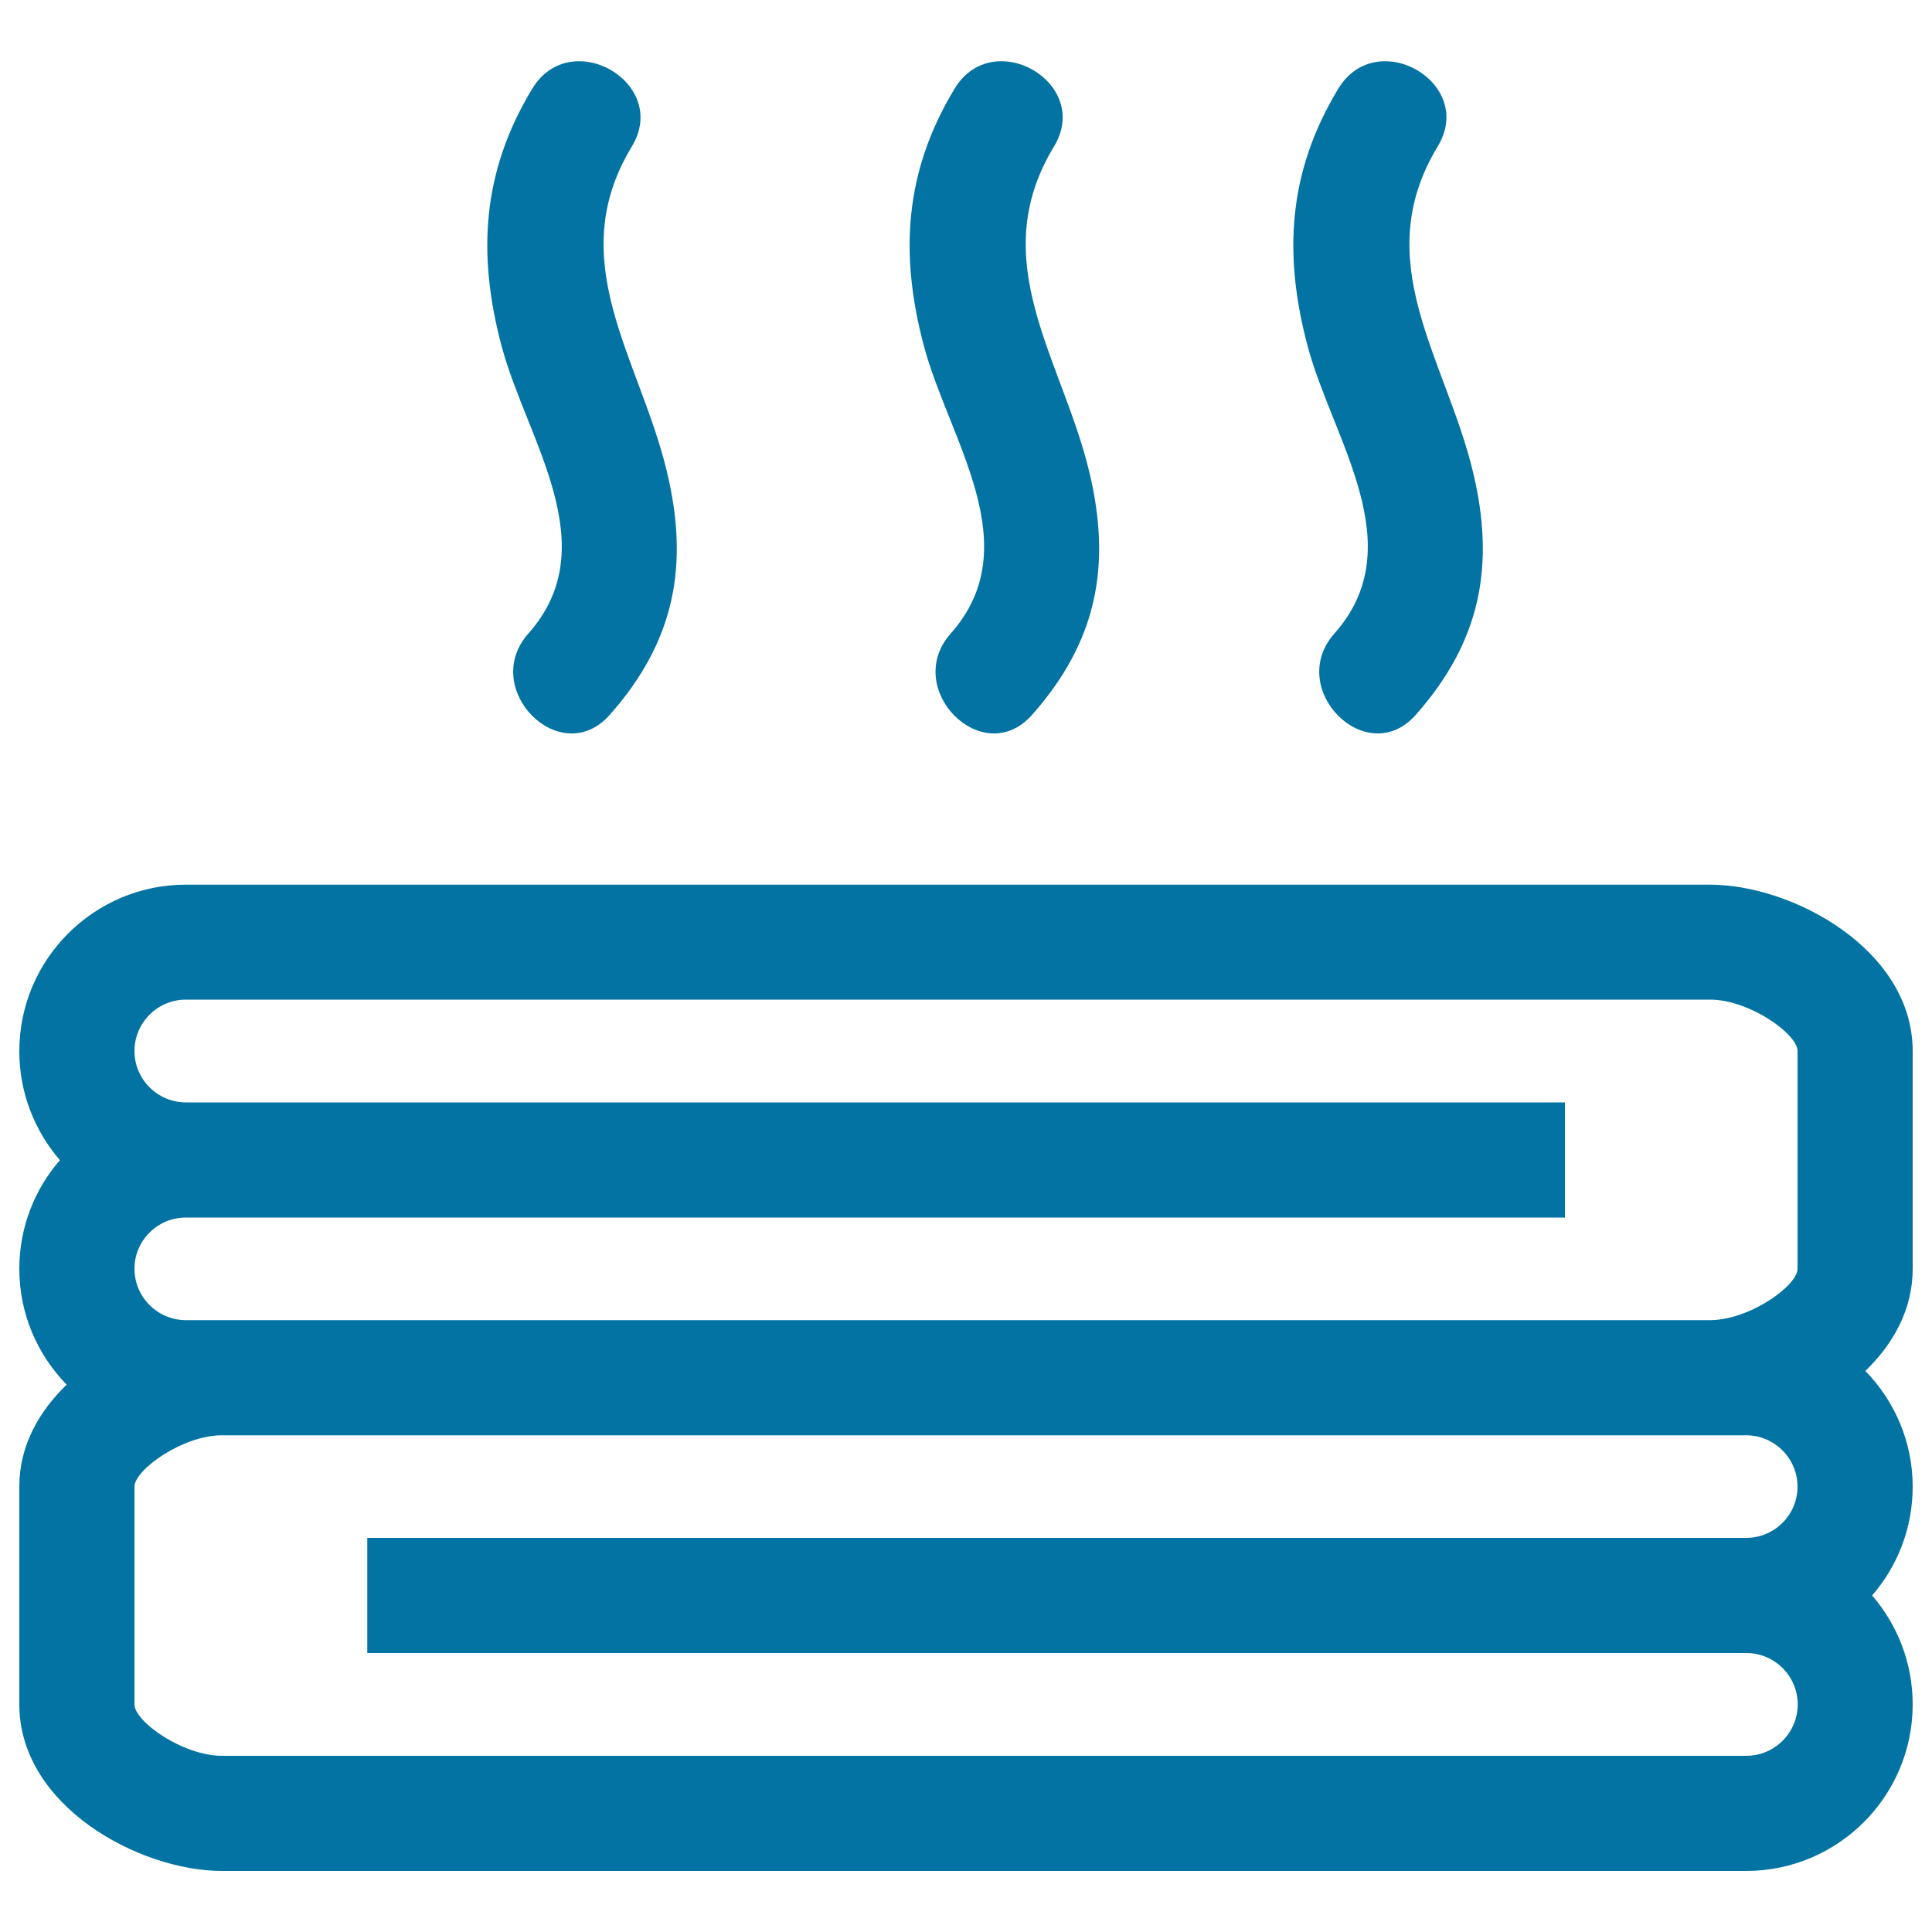
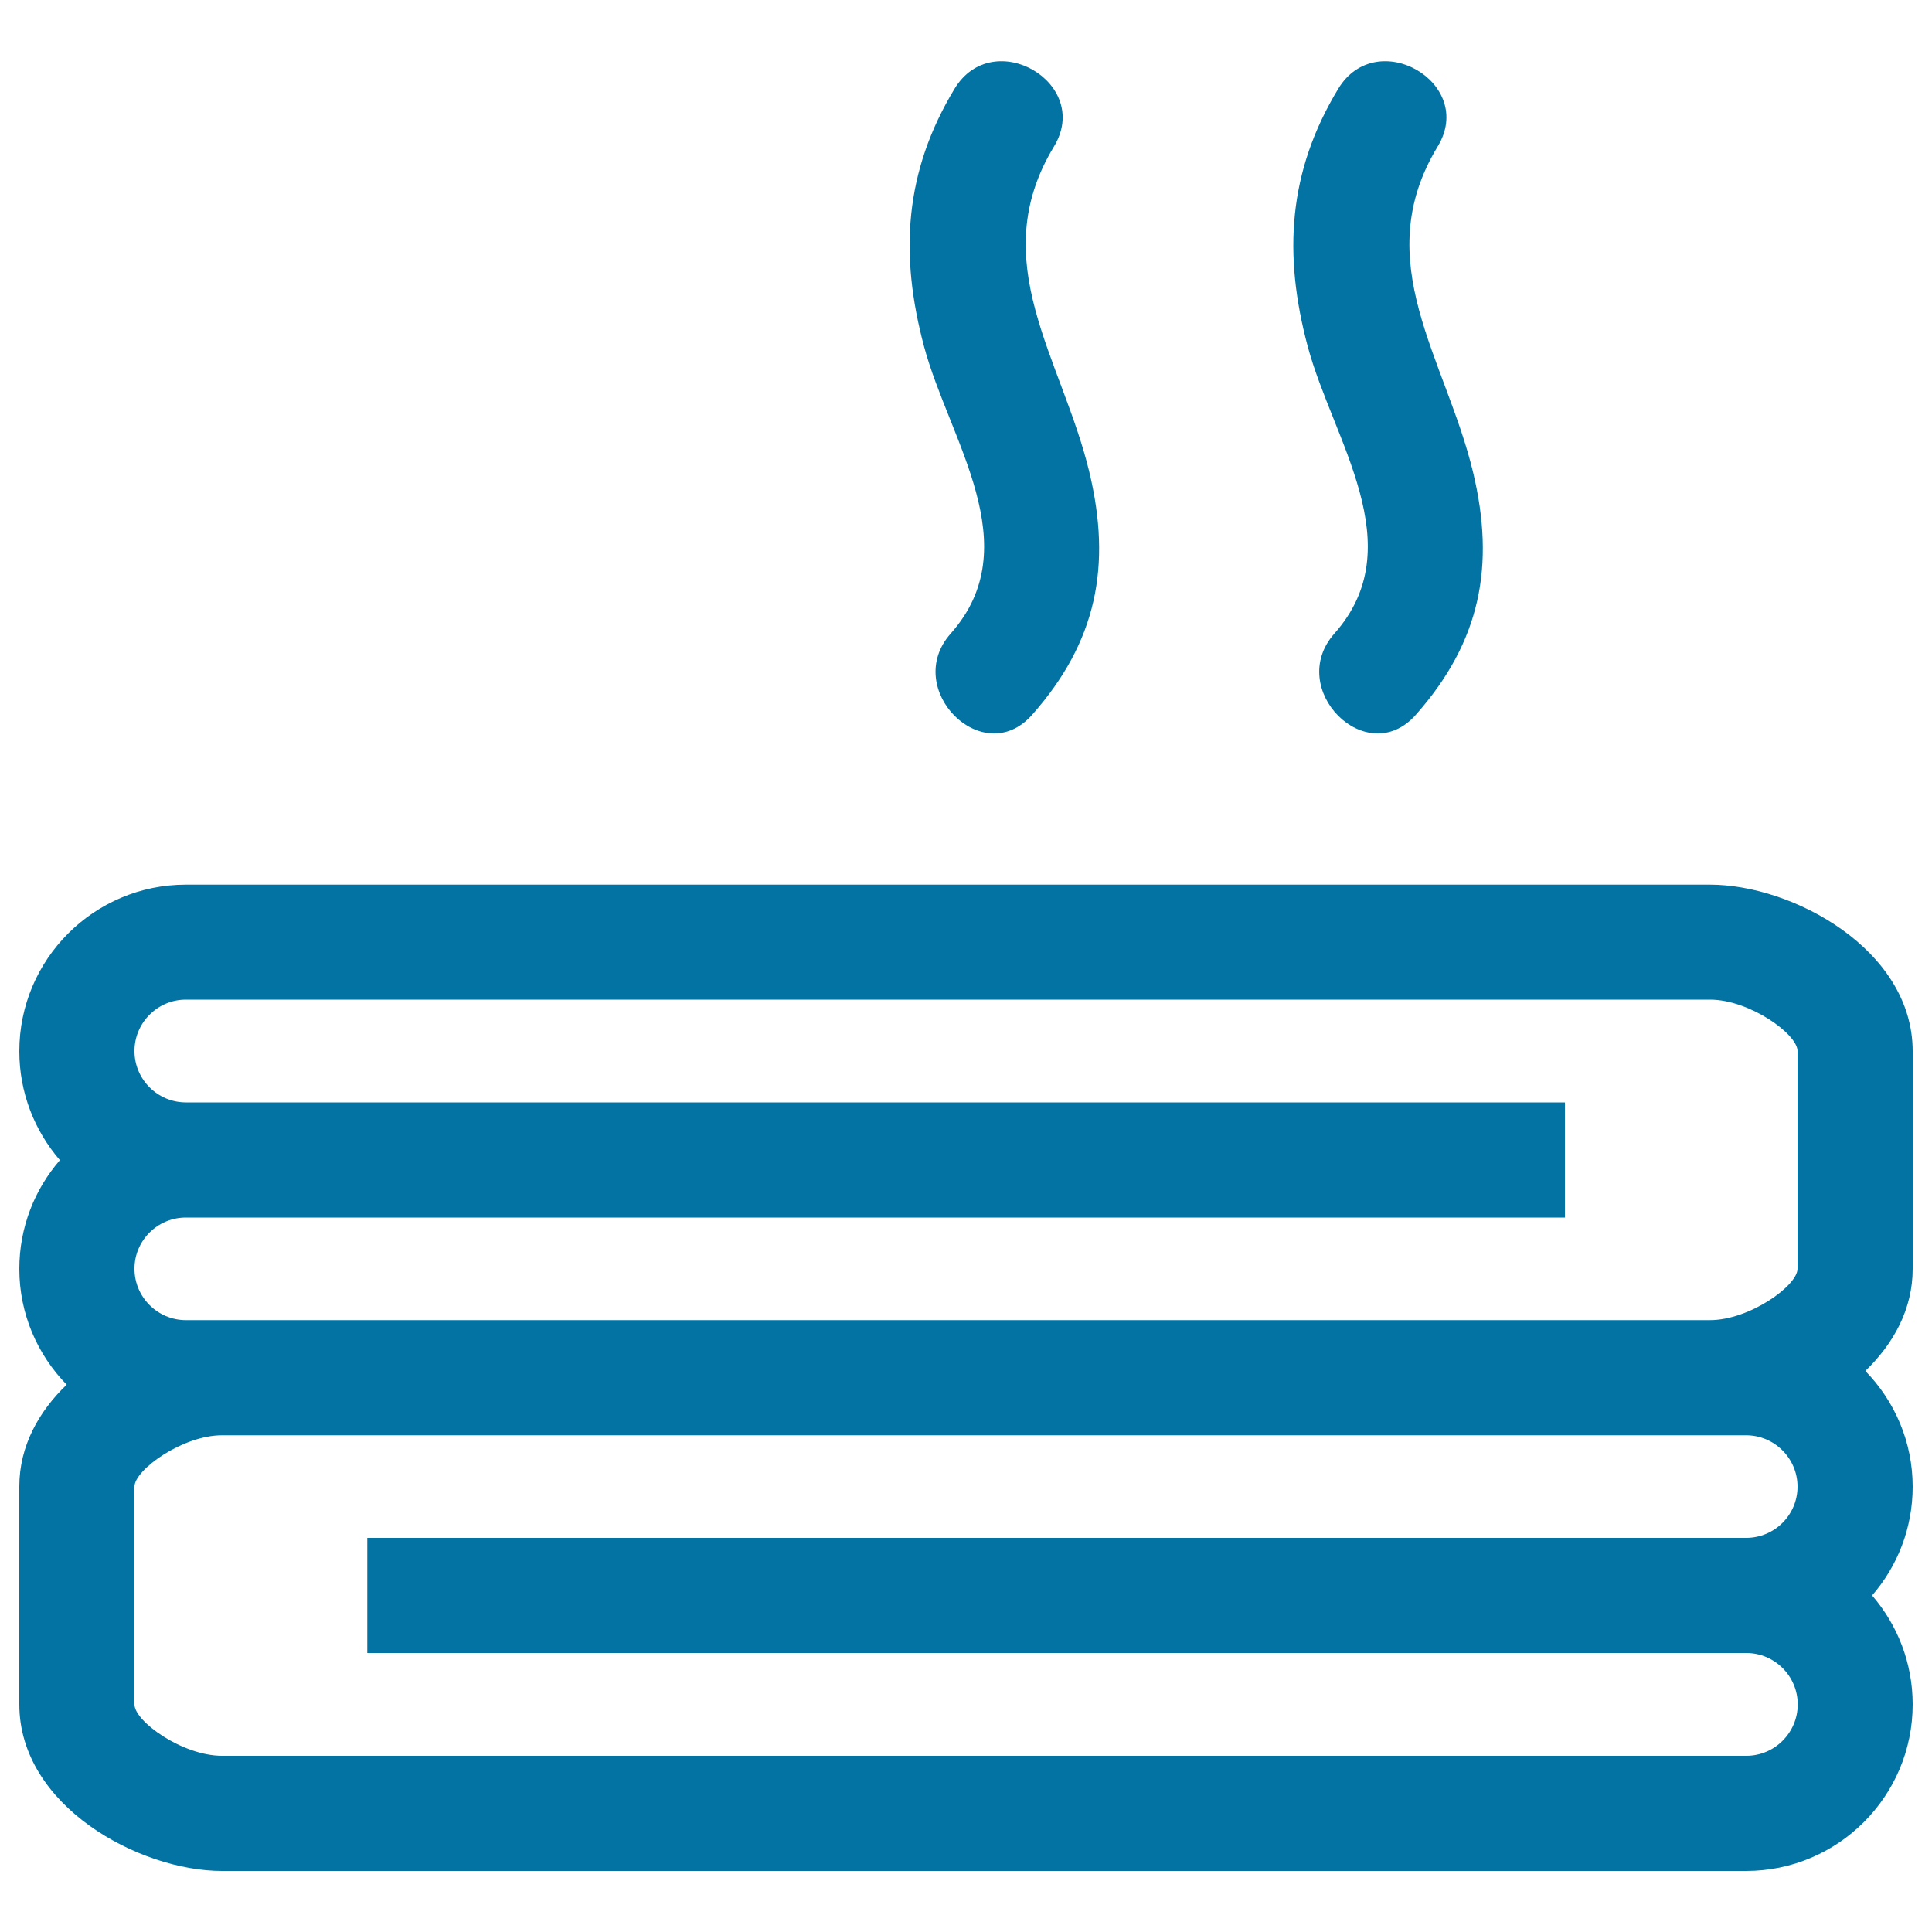
<svg xmlns="http://www.w3.org/2000/svg" viewBox="0 0 1000 1000" style="fill:#0273a2">
  <title>Hot Towels SVG icon</title>
  <g>
    <g>
      <path d="M10,882.2c0,52.6,62.1,86.2,104.9,86.2h788.9c47.5,0,86.2-38.6,86.2-86.2c0-21.5-7.9-41.2-21-56.4c13.1-15.1,21-34.8,21-56.3c0-23.3-9.4-44.4-24.5-59.9c14.5-14,24.5-31.9,24.5-52.8V544.1c0-52.6-62.1-86.2-104.9-86.2H96.2c-47.5,0-86.2,38.6-86.2,86.2c0,21.5,7.9,41.2,21,56.4c-13.1,15.1-21,34.8-21,56.3c0,23.3,9.4,44.4,24.5,59.9c-14.5,14-24.5,31.8-24.5,52.7V882.2z M903.8,742.9c14.6,0,26.6,11.9,26.6,26.6c0,14.6-11.9,26.5-26.6,26.5H190.1v59.6h713.8c14.6,0,26.6,11.9,26.6,26.6c0,14.6-11.9,26.6-26.6,26.6H114.9c-20.4,0-45.3-17.8-45.3-26.6V769.5c0-8.7,24.9-26.6,45.3-26.6h770.1L903.8,742.9L903.8,742.9z M96.2,683.3c-14.6,0-26.6-11.9-26.6-26.6c0-14.6,11.9-26.5,26.6-26.5h713.8v-59.6H96.2c-14.6,0-26.6-11.9-26.6-26.6c0-14.6,11.9-26.6,26.6-26.6h788.9c20.4,0,45.3,17.8,45.3,26.6v112.7c0,8.8-24.9,26.6-45.3,26.6H114.9L96.2,683.3L96.2,683.3z" />
-       <path d="M275.5,45.9c-26,42.9-28.6,85.7-15.8,133.5c13,48.4,54.1,103.1,13.8,148.5c-25.4,28.6,16.6,70.9,42.1,42.1c33.5-37.8,41.3-77.2,29.6-125.8C331.2,185.5,291,135.2,327,75.9C347,43,295.4,13.1,275.5,45.9z" />
      <path d="M494.1,45.9c-26,42.9-28.6,85.7-15.8,133.5c13,48.4,54.1,103.1,13.8,148.5c-25.4,28.6,16.6,70.9,42.1,42.1c33.5-37.8,41.3-77.2,29.6-125.8c-14.1-58.6-54.3-108.9-18.3-168.3C565.5,43,514,13.1,494.1,45.9z" />
      <path d="M692.7,45.9c-26,42.9-28.6,85.7-15.8,133.5c13,48.4,54.1,103.1,13.8,148.5c-25.4,28.6,16.6,70.9,42.1,42.1c33.5-37.8,41.3-77.2,29.6-125.8c-14.1-58.6-54.3-108.9-18.3-168.3C764.2,43,712.6,13.1,692.7,45.9z" />
    </g>
  </g>
</svg>